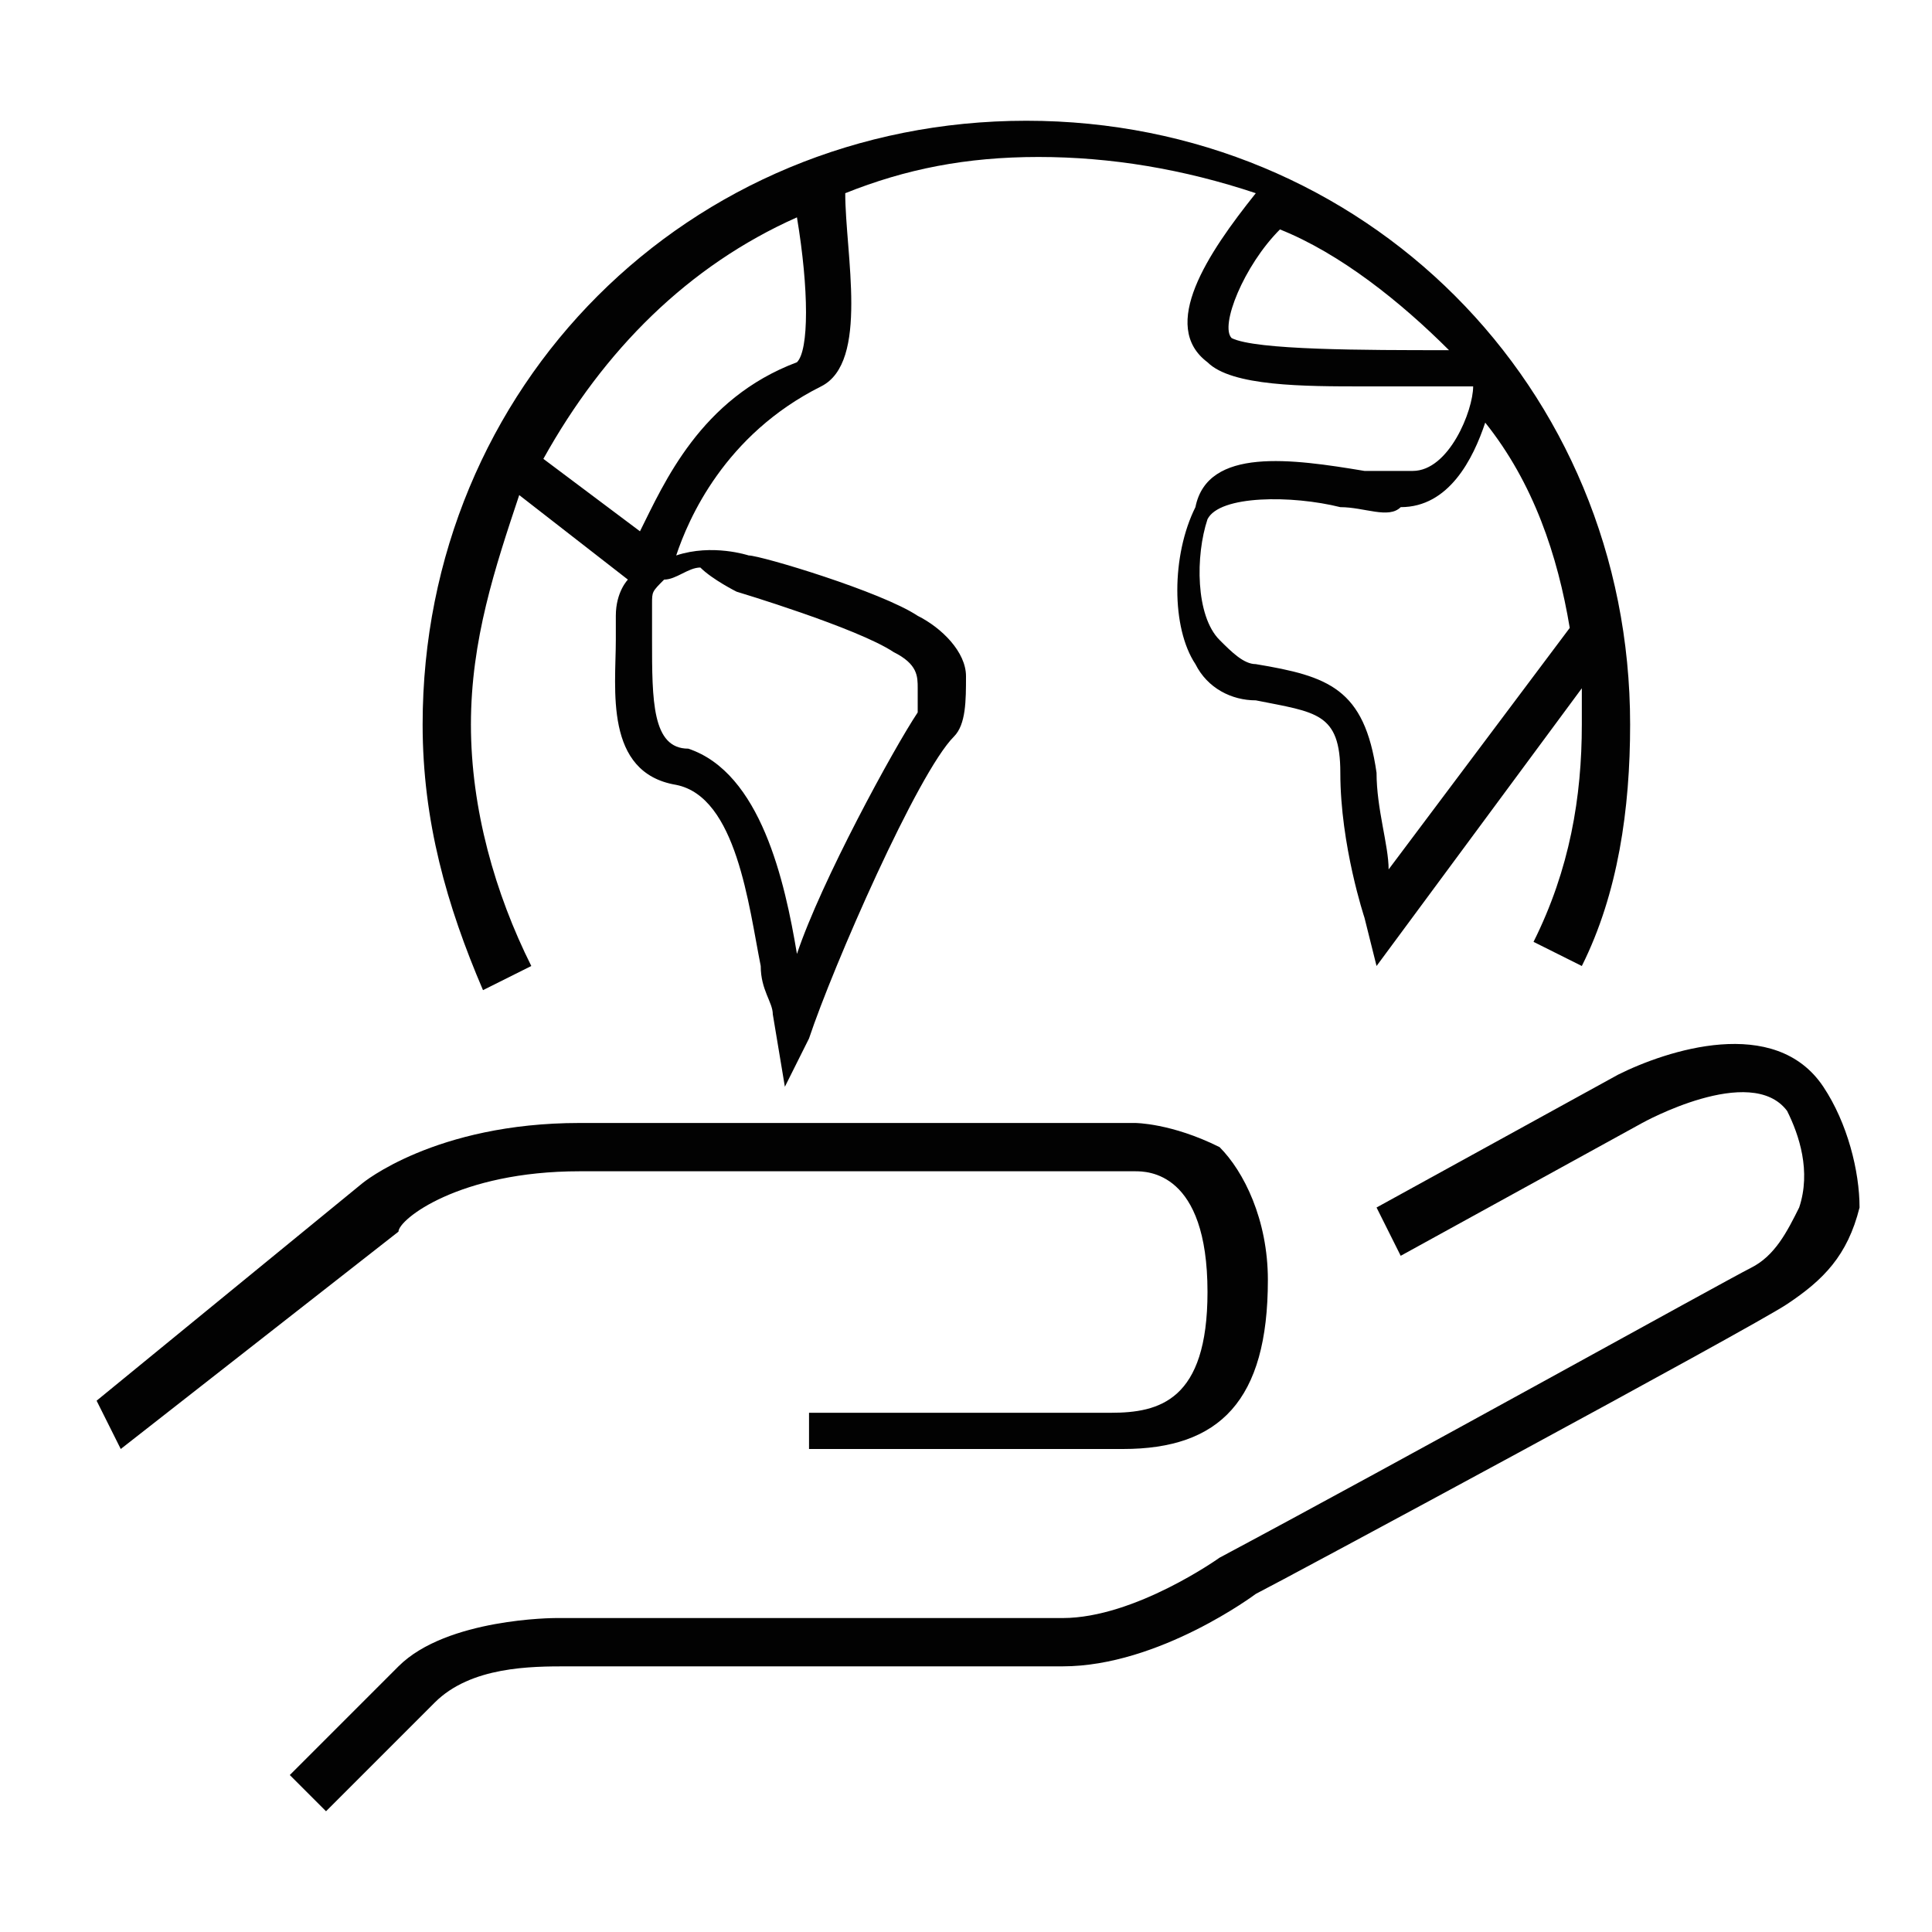
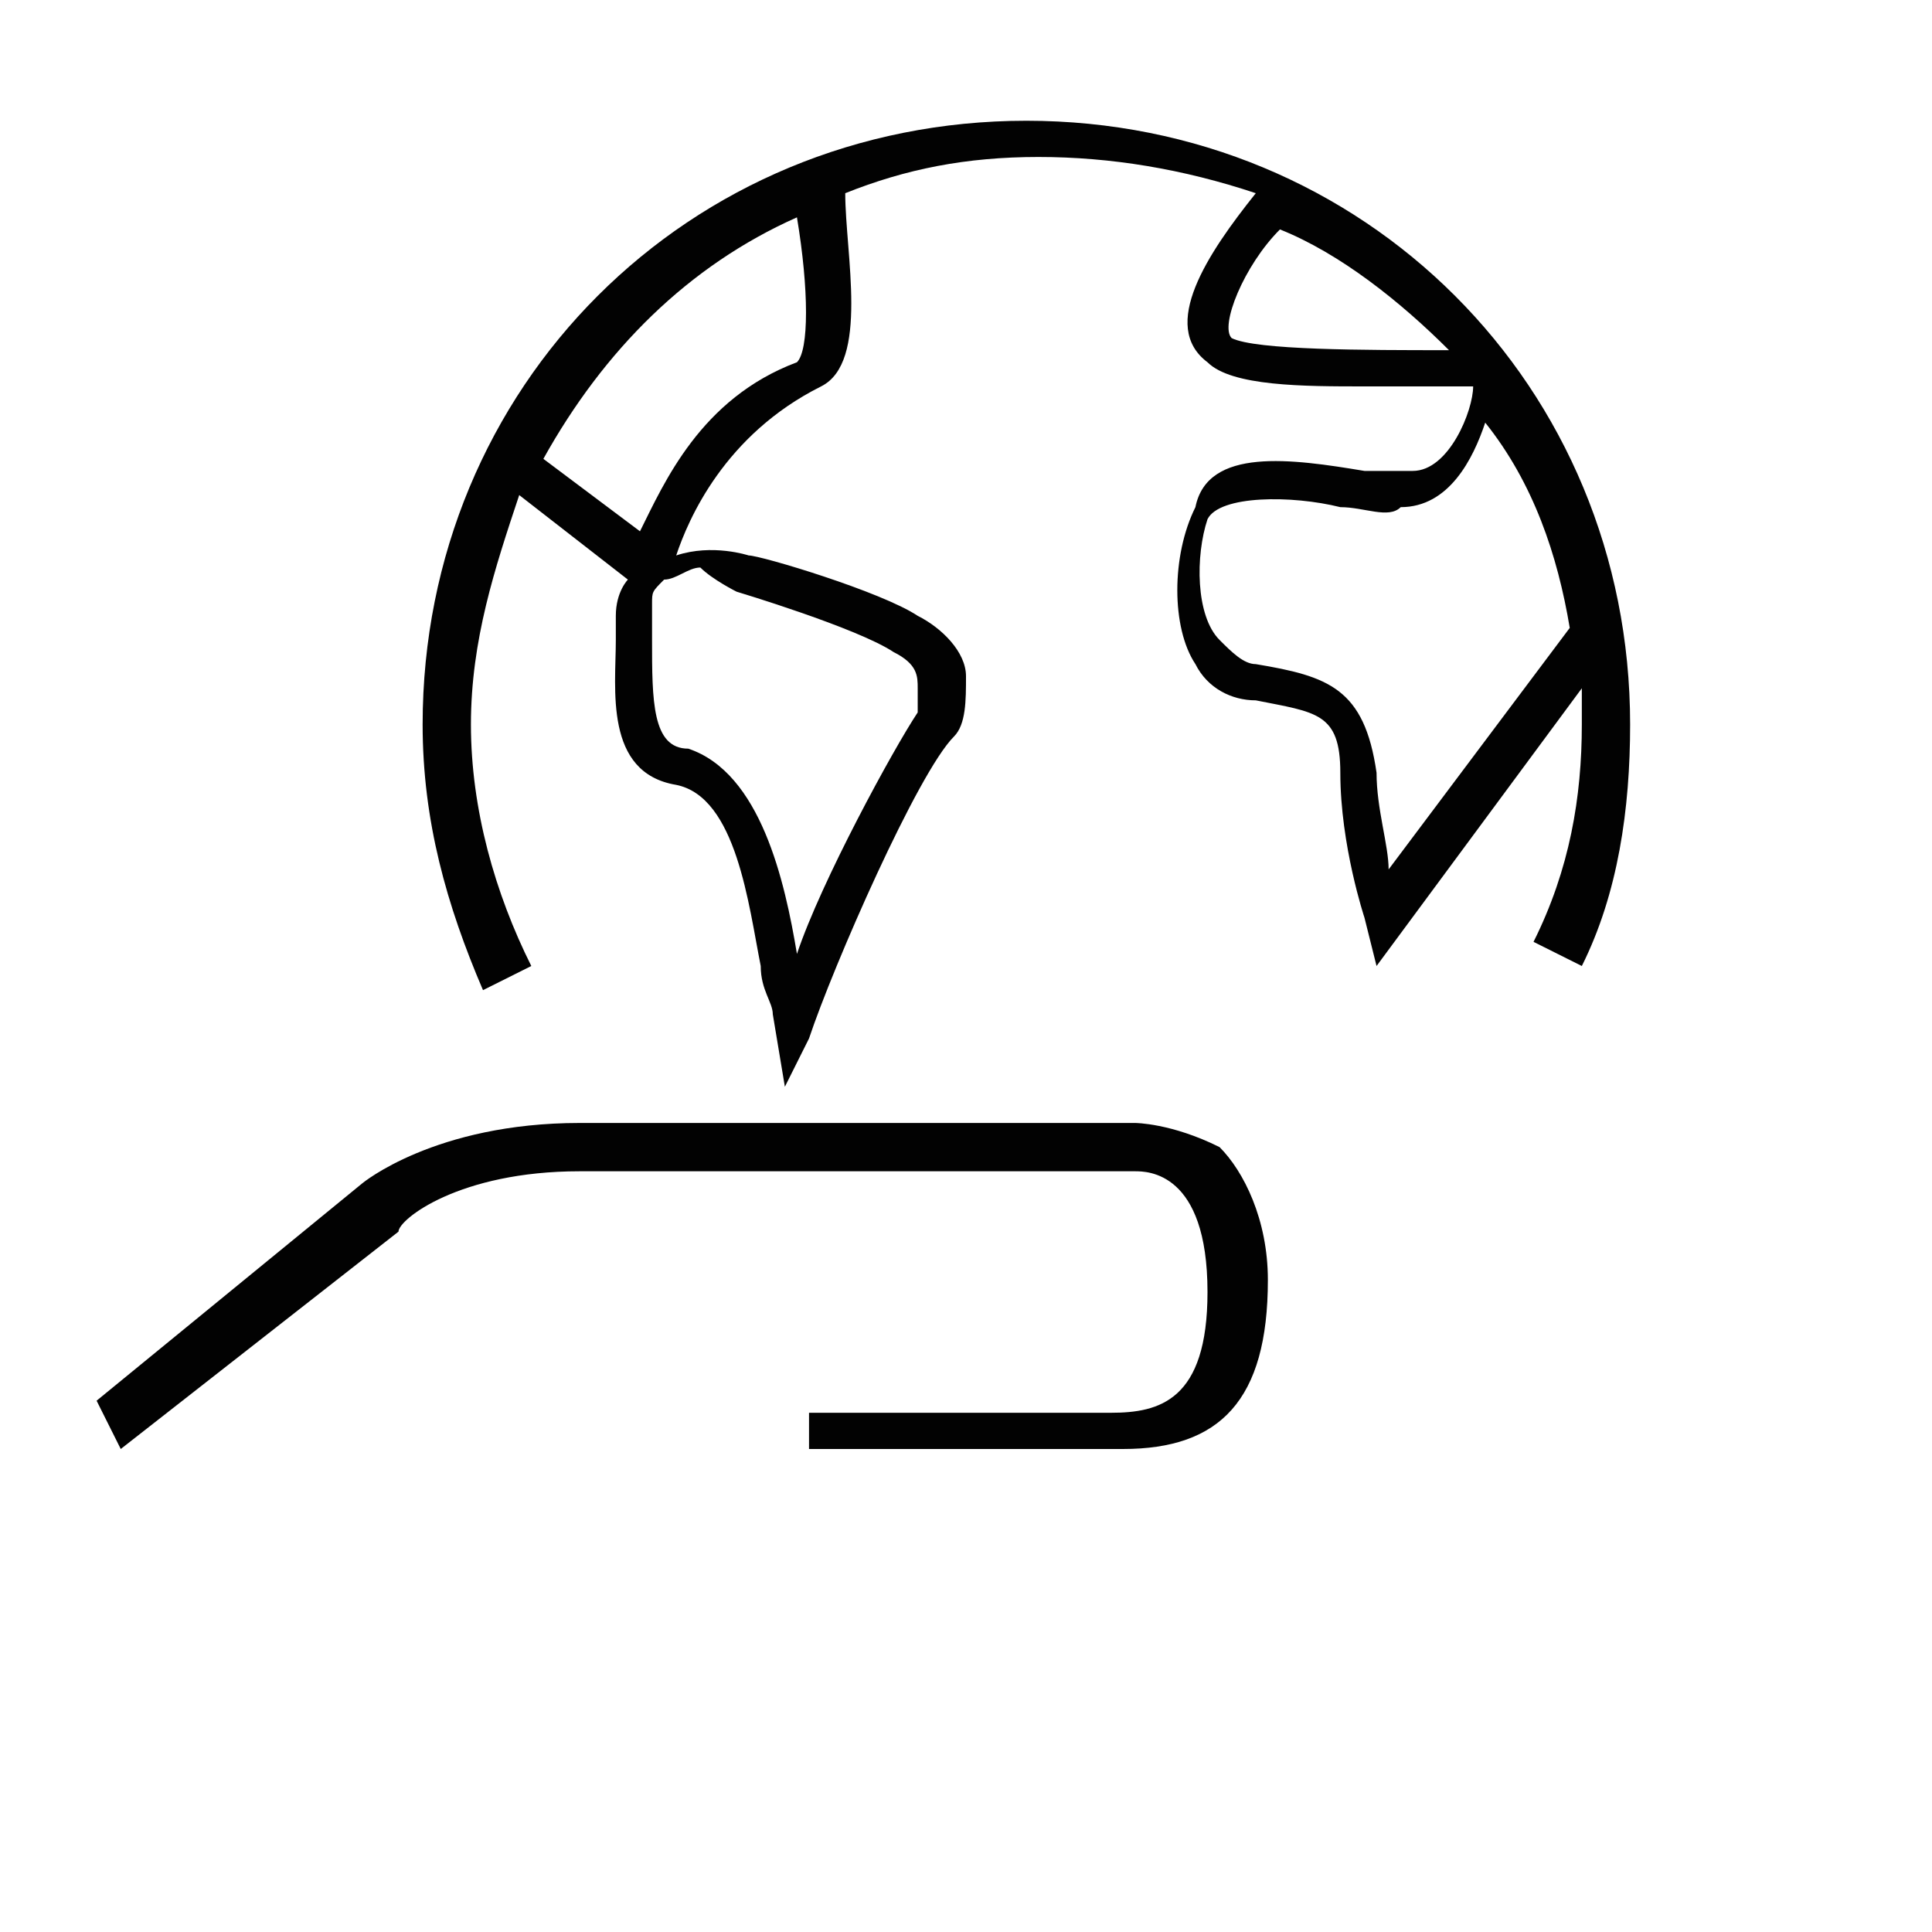
<svg xmlns="http://www.w3.org/2000/svg" version="1.1" id="Ebene_1" x="0px" y="0px" viewBox="0 0 16 16" style="enable-background:new 0 0 16 16;" xml:space="preserve">
  <style type="text/css">
	.st0{fill:#020202;}
</style>
  <g>
    <path class="st0" d="M4.8,9.7C4.8,9.7,4.8,9.7,4.8,9.7h4.6c0.1,0,0.6,0,0.6,1c0,0.9-0.4,1-0.8,1H6.7V12h2.6c0.8,0,1.2-0.4,1.2-1.4   c0-0.5-0.2-0.9-0.4-1.1C9.7,9.3,9.4,9.3,9.4,9.3H4.8c0,0,0,0,0,0C3.6,9.3,3,9.8,3,9.8l-2.2,1.8L1,12l2.3-1.8   C3.3,10.1,3.8,9.7,4.8,9.7z" />
-     <path class="st0" d="M15.1,9c-0.4-0.6-1.3-0.3-1.7-0.1l-2,1.1l0.2,0.4l2-1.1c0,0,0.9-0.5,1.2-0.1c0.1,0.2,0.2,0.5,0.1,0.8   c-0.1,0.2-0.2,0.4-0.4,0.5c-0.2,0.1-2.9,1.6-4.4,2.4c0,0-0.7,0.5-1.3,0.5H4.6c0,0-0.9,0-1.3,0.4c-0.3,0.3-0.9,0.9-0.9,0.9L2.7,15   c0,0,0.6-0.6,0.9-0.9c0.3-0.3,0.8-0.3,1.1-0.3h4.1c0.8,0,1.6-0.6,1.6-0.6c0.2-0.1,4.1-2.2,4.4-2.4c0.3-0.2,0.5-0.4,0.6-0.8   C15.4,9.7,15.3,9.3,15.1,9z" />
    <path class="st0" d="M4.4,8C4.1,7.4,3.9,6.7,3.9,6c0-0.7,0.2-1.3,0.4-1.9l0.9,0.7C5.2,4.8,5.1,4.9,5.1,5.1c0,0.1,0,0.2,0,0.2   c0,0.4-0.1,1.1,0.5,1.2c0.5,0.1,0.6,1,0.7,1.5c0,0.2,0.1,0.3,0.1,0.4L6.5,9l0.2-0.4C6.9,8,7.6,6.4,7.9,6.1C8,6,8,5.8,8,5.6   c0-0.2-0.2-0.4-0.4-0.5C7.3,4.9,6.3,4.6,6.2,4.6c0,0-0.3-0.1-0.6,0C5.7,4.3,6,3.6,6.8,3.2l0,0C7.2,3,7,2.1,7,1.6   c0.5-0.2,1-0.3,1.6-0.3c0.6,0,1.2,0.1,1.8,0.3C10,2.1,9.6,2.7,10,3c0.2,0.2,0.8,0.2,1.3,0.2c0.3,0,0.7,0,0.9,0   c0,0.2-0.2,0.7-0.5,0.7c-0.1,0-0.2,0-0.4,0c-0.6-0.1-1.3-0.2-1.4,0.3C9.7,4.6,9.7,5.2,9.9,5.5c0.1,0.2,0.3,0.3,0.5,0.3   c0.5,0.1,0.7,0.1,0.7,0.6c0,0.6,0.2,1.2,0.2,1.2L11.4,8l1.7-2.3c0,0.1,0,0.2,0,0.3c0,0.6-0.1,1.2-0.4,1.8l0.4,0.2   c0.3-0.6,0.4-1.3,0.4-2c0-2.8-2.2-5-5-5s-5,2.2-5,5c0,0.8,0.2,1.5,0.5,2.2L4.4,8z M11.5,7.2c0-0.2-0.1-0.5-0.1-0.8   c-0.1-0.7-0.4-0.8-1-0.9c-0.1,0-0.2-0.1-0.3-0.2c-0.2-0.2-0.2-0.7-0.1-1c0.1-0.2,0.7-0.2,1.1-0.1c0.2,0,0.4,0.1,0.5,0   c0.4,0,0.6-0.4,0.7-0.7C12.7,4,12.9,4.6,13,5.2L11.5,7.2z M12,2.9c-0.7,0-1.6,0-1.8-0.1c-0.1-0.1,0.1-0.6,0.4-0.9   C11.1,2.1,11.6,2.5,12,2.9z M6.1,4.9c0,0,1,0.3,1.3,0.5c0.2,0.1,0.2,0.2,0.2,0.3c0,0.1,0,0.2,0,0.2c-0.2,0.3-0.8,1.4-1,2   C6.5,7.3,6.3,6.4,5.7,6.2C5.4,6.2,5.4,5.8,5.4,5.3c0-0.1,0-0.2,0-0.3c0-0.1,0-0.1,0.1-0.2c0,0,0,0,0,0l0,0l0,0   c0.1,0,0.2-0.1,0.3-0.1C5.9,4.8,6.1,4.9,6.1,4.9z M6.6,1.8c0.1,0.6,0.1,1.1,0,1.2C5.8,3.3,5.5,4,5.3,4.4L4.5,3.8   C5,2.9,5.7,2.2,6.6,1.8z" />
  </g>
</svg>